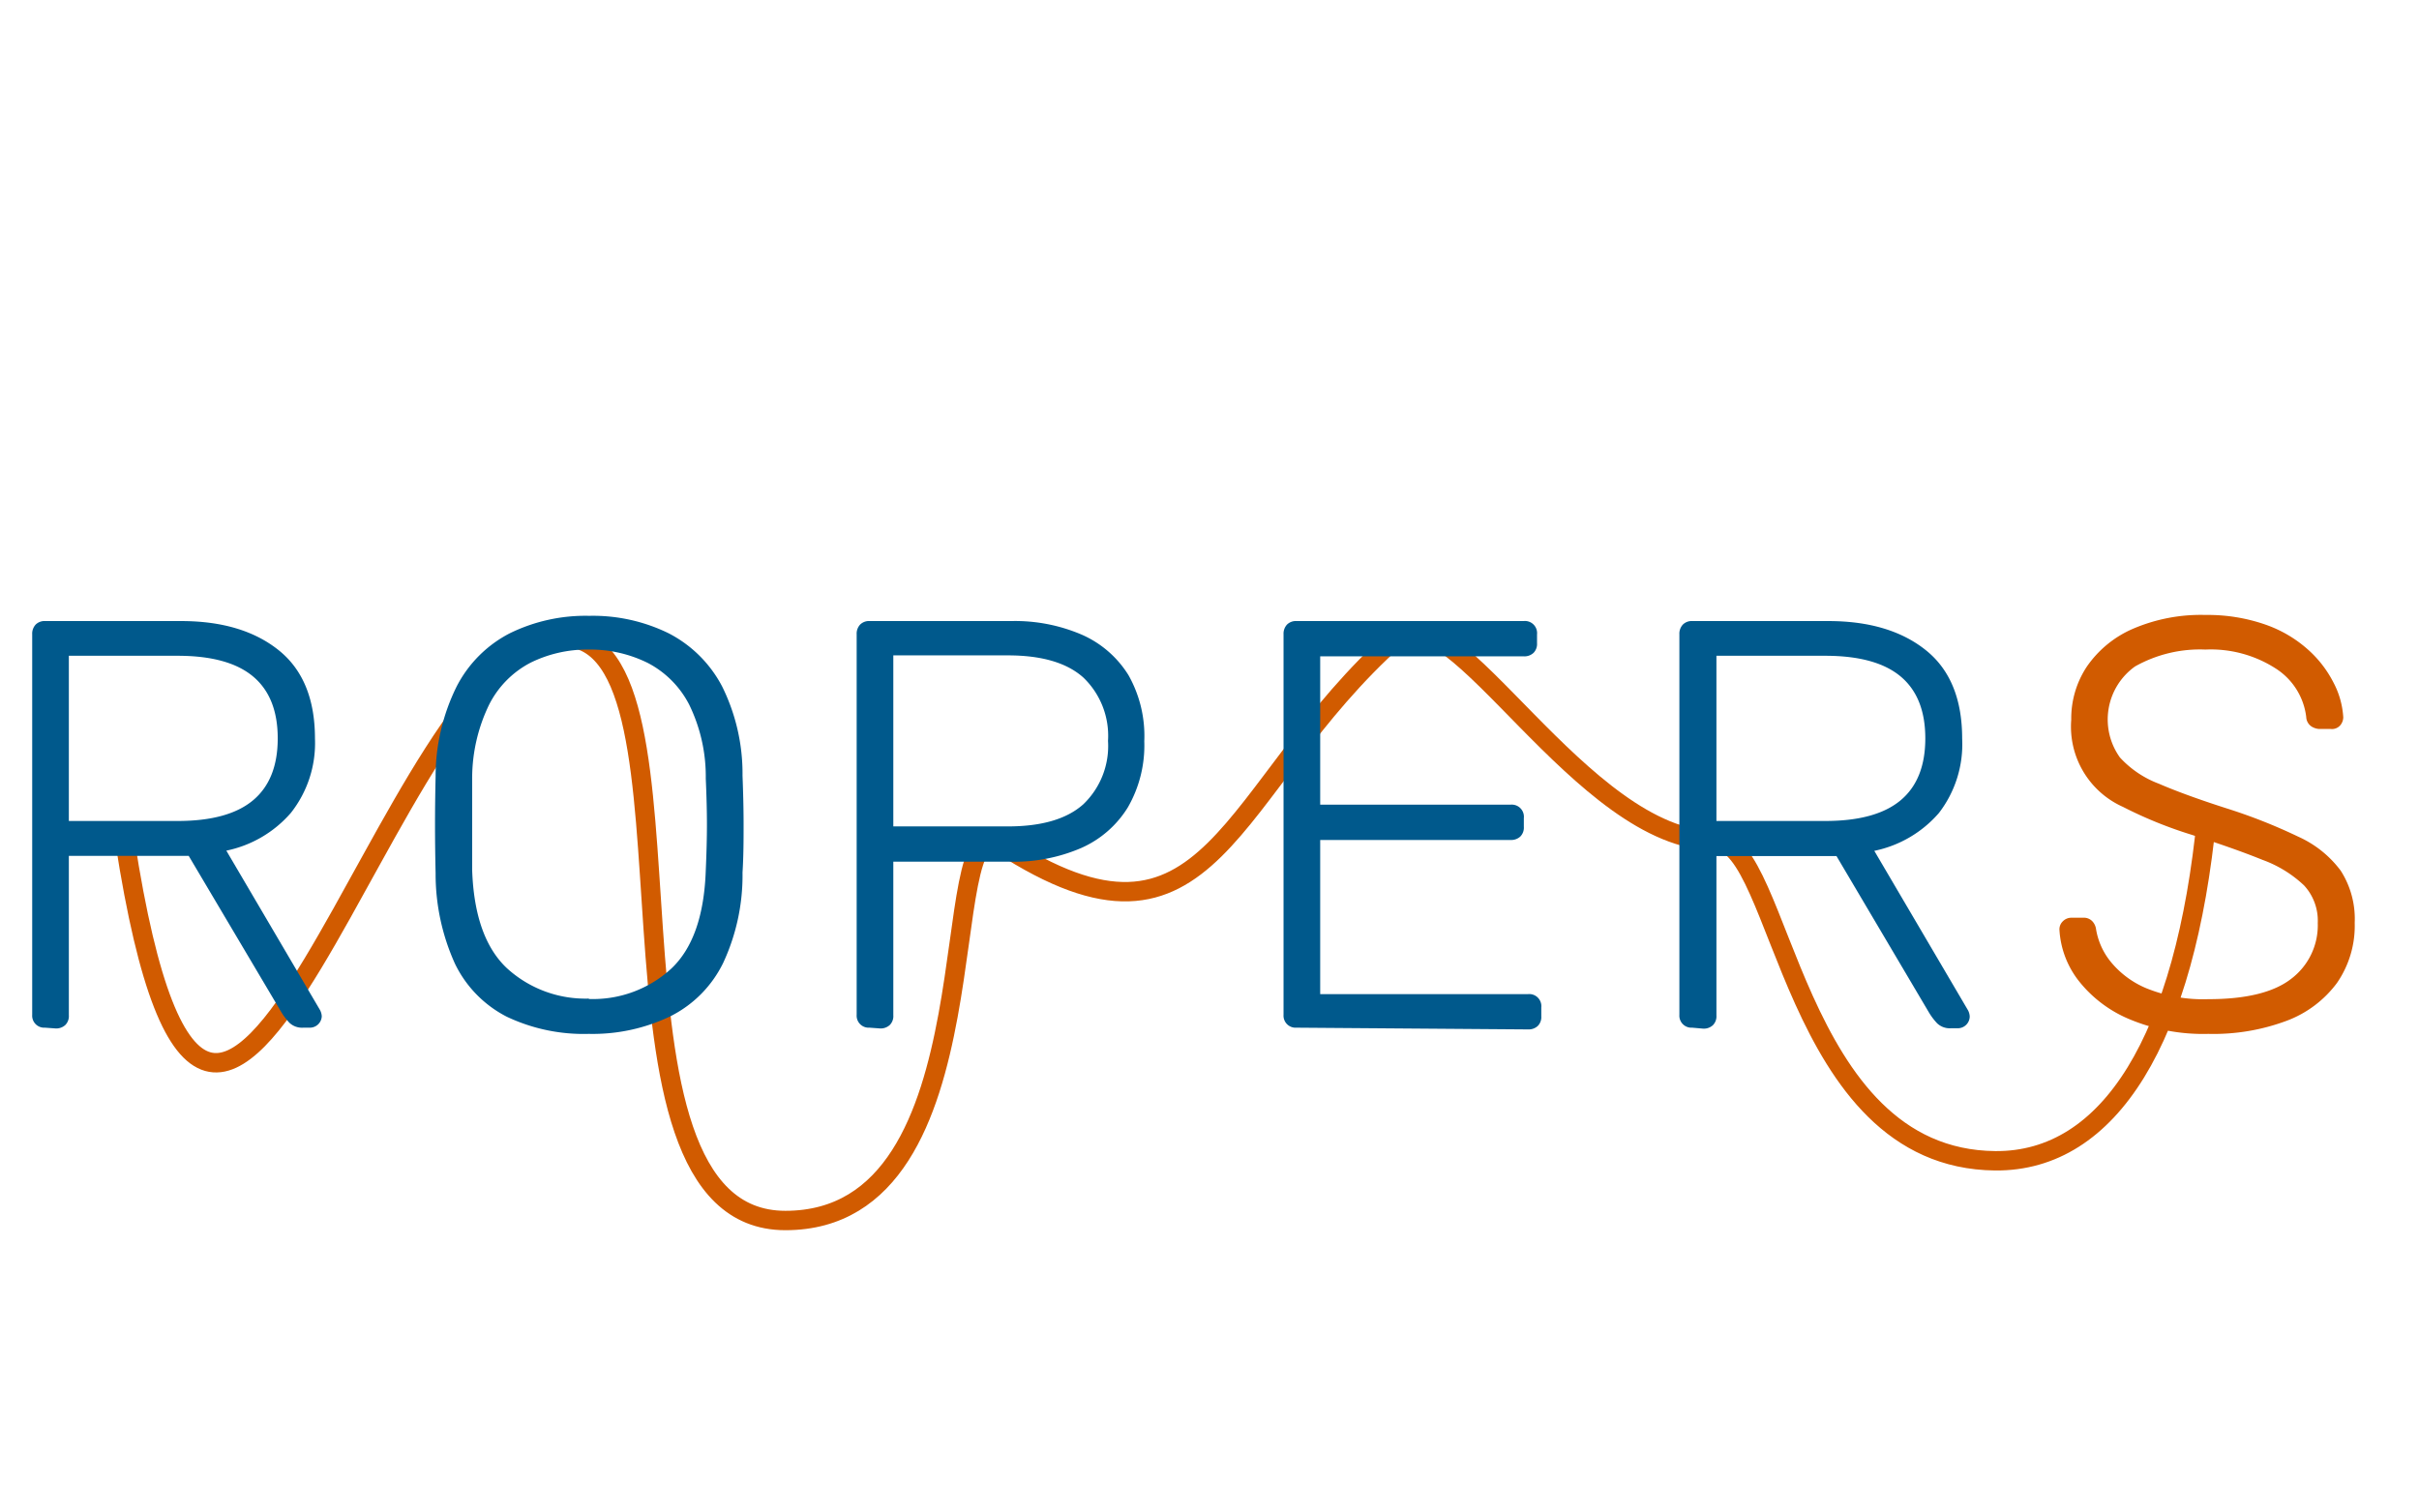
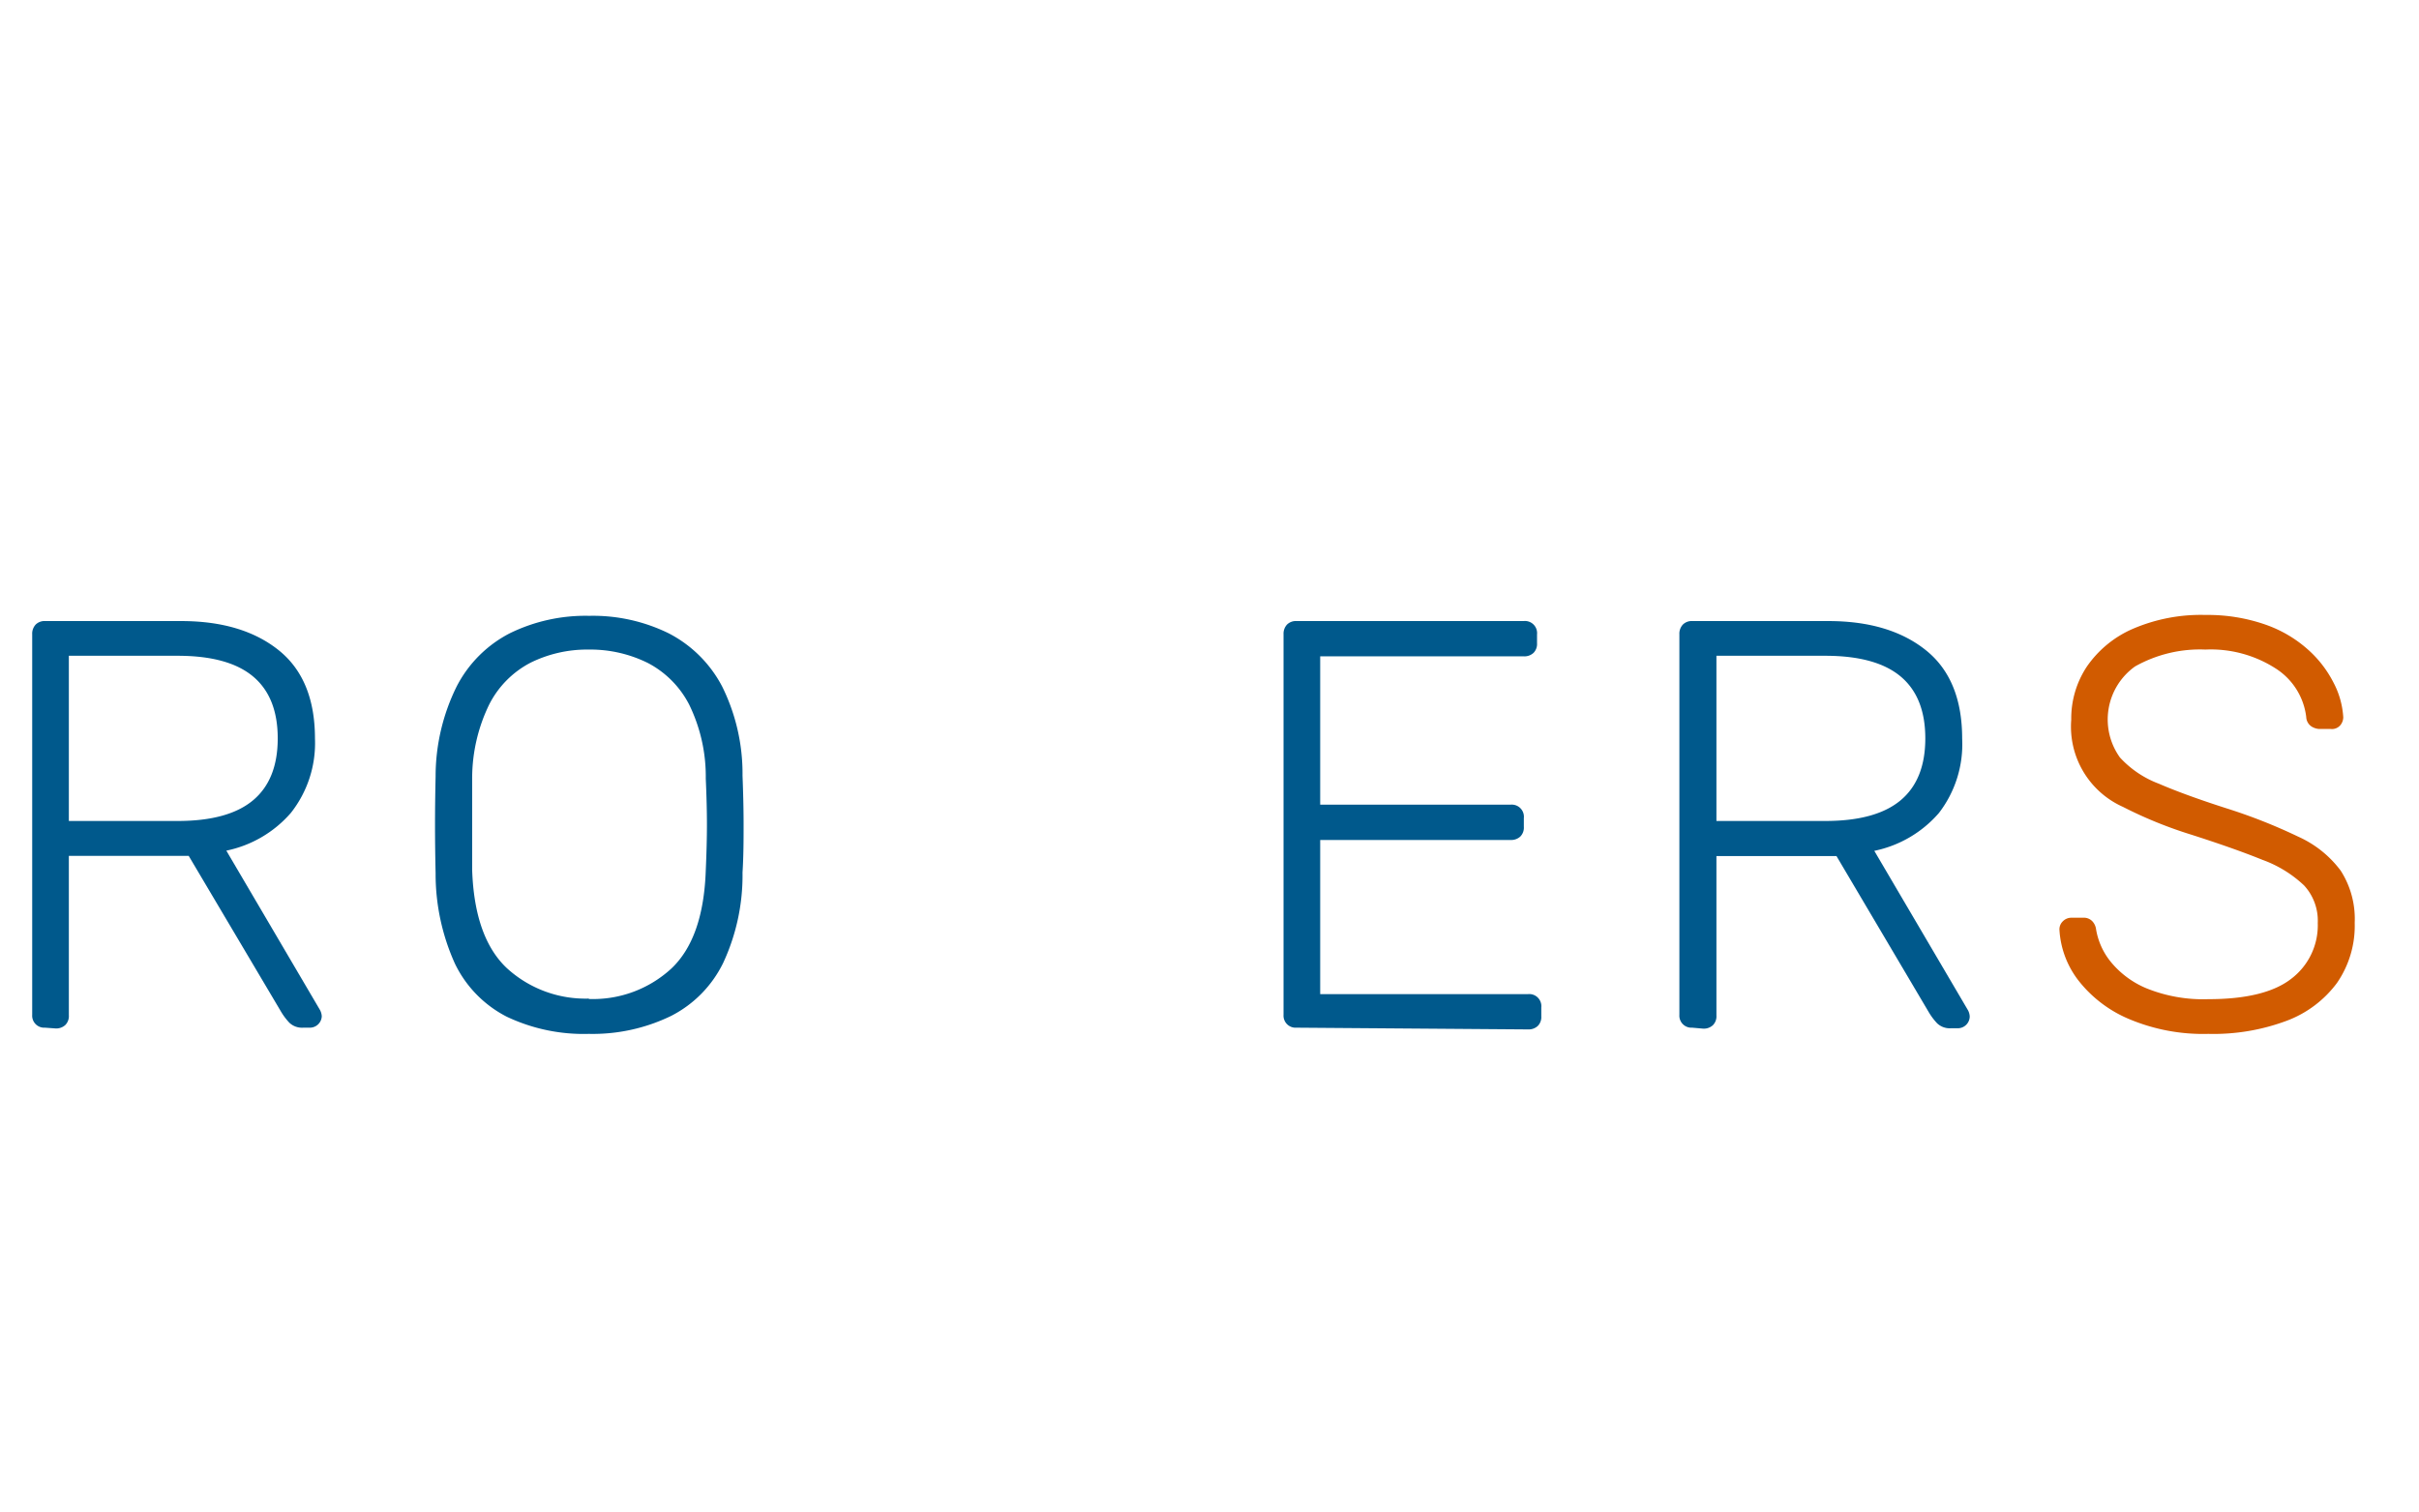
<svg xmlns="http://www.w3.org/2000/svg" id="Rubik_Vektor" data-name="Rubik Vektor" viewBox="0 0 249.45 155.91">
  <defs>
    <style>.cls-1,.cls-4{fill:none;}.cls-1{stroke:#d15b00;stroke-miterlimit:10;stroke-width:2px;}.cls-2{fill:#00598c;}.cls-3{fill:#d15b00;}</style>
  </defs>
  <title>Logo_Ropers</title>
-   <path class="cls-1" d="M12.88,86.73c9.55,61.75,27.05-21,45.2-21,15.84,0,1.27,60.16,22.91,60.16,22.2,0,15.13-43.42,22.2-38.83,22,14.32,23.22-5.67,40.83-21.33,5.72-5.09,19.09,21,32.94,21,6.82,0,7.79,32.81,28.79,33,11.79.1,19.61-12.57,21.83-35.59" />
  <path class="cls-2" d="M133.68,106a1.24,1.24,0,0,1-1.32-1.32V65.42a1.38,1.38,0,0,1,.36-1,1.3,1.3,0,0,1,1-.36h23.4a1.25,1.25,0,0,1,1.38,1.38v.9a1.3,1.3,0,0,1-.36,1,1.38,1.38,0,0,1-1,.36H136.14v15.3h19.62a1.25,1.25,0,0,1,1.38,1.38v.9a1.3,1.3,0,0,1-.36,1,1.38,1.38,0,0,1-1,.36H136.14v15.9h21.42a1.25,1.25,0,0,1,1.38,1.38v.9a1.3,1.3,0,0,1-.36,1,1.38,1.38,0,0,1-1,.36Z" />
  <path class="cls-3" d="M227.73,106.64a19.65,19.65,0,0,1-8.25-1.56,13,13,0,0,1-5.19-4,9.41,9.41,0,0,1-1.92-5.22,1.15,1.15,0,0,1,.36-.84,1.22,1.22,0,0,1,.9-.36h1.2a1.2,1.2,0,0,1,.93.36,1.49,1.49,0,0,1,.39.84,7.18,7.18,0,0,0,1.5,3.33,9.44,9.44,0,0,0,3.72,2.76,15.57,15.57,0,0,0,6.36,1.11q5.88,0,8.58-2.13a6.92,6.92,0,0,0,2.7-5.73,5.36,5.36,0,0,0-1.41-3.87,12.35,12.35,0,0,0-4.29-2.64q-2.88-1.17-7.38-2.61a44,44,0,0,1-7-2.85,9.06,9.06,0,0,1-5.34-9,9.67,9.67,0,0,1,1.62-5.49,11.14,11.14,0,0,1,4.71-3.87,17.75,17.75,0,0,1,7.53-1.44,18.07,18.07,0,0,1,6.18,1A13,13,0,0,1,238,67a11.59,11.59,0,0,1,2.64,3.42,8.76,8.76,0,0,1,1,3.57,1.31,1.31,0,0,1-.3.81,1.13,1.13,0,0,1-1,.39h-1.2a1.69,1.69,0,0,1-.75-.24,1.23,1.23,0,0,1-.57-1,6.9,6.9,0,0,0-3.15-5A12.35,12.35,0,0,0,227.43,67a13.64,13.64,0,0,0-7.26,1.74,6.72,6.72,0,0,0-1.56,9.39,10.39,10.39,0,0,0,4,2.7q2.7,1.17,7,2.55A56.11,56.11,0,0,1,237,86.3a11.15,11.15,0,0,1,4.38,3.51,9.21,9.21,0,0,1,1.44,5.37,10.37,10.37,0,0,1-1.83,6.21,11.44,11.44,0,0,1-5.19,3.9A21.54,21.54,0,0,1,227.73,106.64Z" />
  <path class="cls-2" d="M60.72,106.64a18.5,18.5,0,0,1-8.46-1.77,12,12,0,0,1-5.34-5.46,22.43,22.43,0,0,1-2-9.33q-.06-2.7-.06-5t.06-5a20.92,20.92,0,0,1,2.17-9.27,12.69,12.69,0,0,1,5.48-5.49,17.74,17.74,0,0,1,8.19-1.8,17.72,17.72,0,0,1,8.19,1.8,12.88,12.88,0,0,1,5.52,5.49A20.27,20.27,0,0,1,76.57,80c.07,1.8.11,3.48.11,5s0,3.24-.11,5a21.4,21.4,0,0,1-2,9.33,12.08,12.08,0,0,1-5.37,5.46A18.5,18.5,0,0,1,60.72,106.64Zm0-3.6a11.92,11.92,0,0,0,8.49-3.12q3.33-3.12,3.57-10.14.12-2.7.12-4.74t-.12-4.74a16.9,16.9,0,0,0-1.71-7.62,10,10,0,0,0-4.25-4.29A13.35,13.35,0,0,0,60.72,67a13.18,13.18,0,0,0-6,1.35,9.91,9.91,0,0,0-4.26,4.29,17.41,17.41,0,0,0-1.77,7.62c0,1.8,0,3.38,0,4.74s0,2.94,0,4.74q.24,7,3.6,10.14A12,12,0,0,0,60.72,103Z" />
  <path class="cls-2" d="M174.5,106a1.24,1.24,0,0,1-1.32-1.32V65.42a1.38,1.38,0,0,1,.36-1,1.3,1.3,0,0,1,1-.36h14q6.3,0,10.05,3t3.75,9.12a11.61,11.61,0,0,1-2.4,7.68,12,12,0,0,1-6.66,3.9l9.66,16.44a1.49,1.49,0,0,1,.18.66,1.23,1.23,0,0,1-1.2,1.2h-.72a1.89,1.89,0,0,1-1.44-.51,6.48,6.48,0,0,1-.84-1.11l-9.54-16.14H177v16.44a1.3,1.3,0,0,1-.36,1,1.38,1.38,0,0,1-1,.36ZM177,84.68h11.22q5.22,0,7.77-2.13t2.55-6.39q0-4.26-2.55-6.39t-7.77-2.13H177Z" />
  <path class="cls-2" d="M4.64,106a1.24,1.24,0,0,1-1.32-1.32V65.42a1.38,1.38,0,0,1,.36-1,1.3,1.3,0,0,1,1-.36h14q6.3,0,10.05,3t3.75,9.12A11.61,11.61,0,0,1,30,83.84a12,12,0,0,1-6.66,3.9L33,104.18a1.49,1.49,0,0,1,.18.66A1.23,1.23,0,0,1,32,106h-.72a1.89,1.89,0,0,1-1.44-.51,6.48,6.48,0,0,1-.84-1.11L19.46,88.28H7.1v16.44a1.3,1.3,0,0,1-.36,1,1.38,1.38,0,0,1-1,.36ZM7.1,84.68H18.32q5.22,0,7.77-2.13t2.55-6.39q0-4.26-2.55-6.39t-7.77-2.13H7.1Z" />
-   <path class="cls-2" d="M89.66,106a1.24,1.24,0,0,1-1.32-1.32V65.42a1.38,1.38,0,0,1,.36-1,1.3,1.3,0,0,1,1-.36h14.58a17.43,17.43,0,0,1,7.29,1.41,10.74,10.74,0,0,1,4.8,4.17A12.76,12.76,0,0,1,118,76.46a12.76,12.76,0,0,1-1.71,6.84,10.74,10.74,0,0,1-4.8,4.17,17.43,17.43,0,0,1-7.29,1.41H92.12v15.84a1.3,1.3,0,0,1-.36,1,1.38,1.38,0,0,1-1,.36Zm2.46-20.76h11.82q5.22,0,7.77-2.28a8.32,8.32,0,0,0,2.55-6.54,8.32,8.32,0,0,0-2.55-6.54q-2.55-2.28-7.77-2.28H92.12Z" />
  <rect class="cls-4" width="249.45" height="155.91" />
</svg>